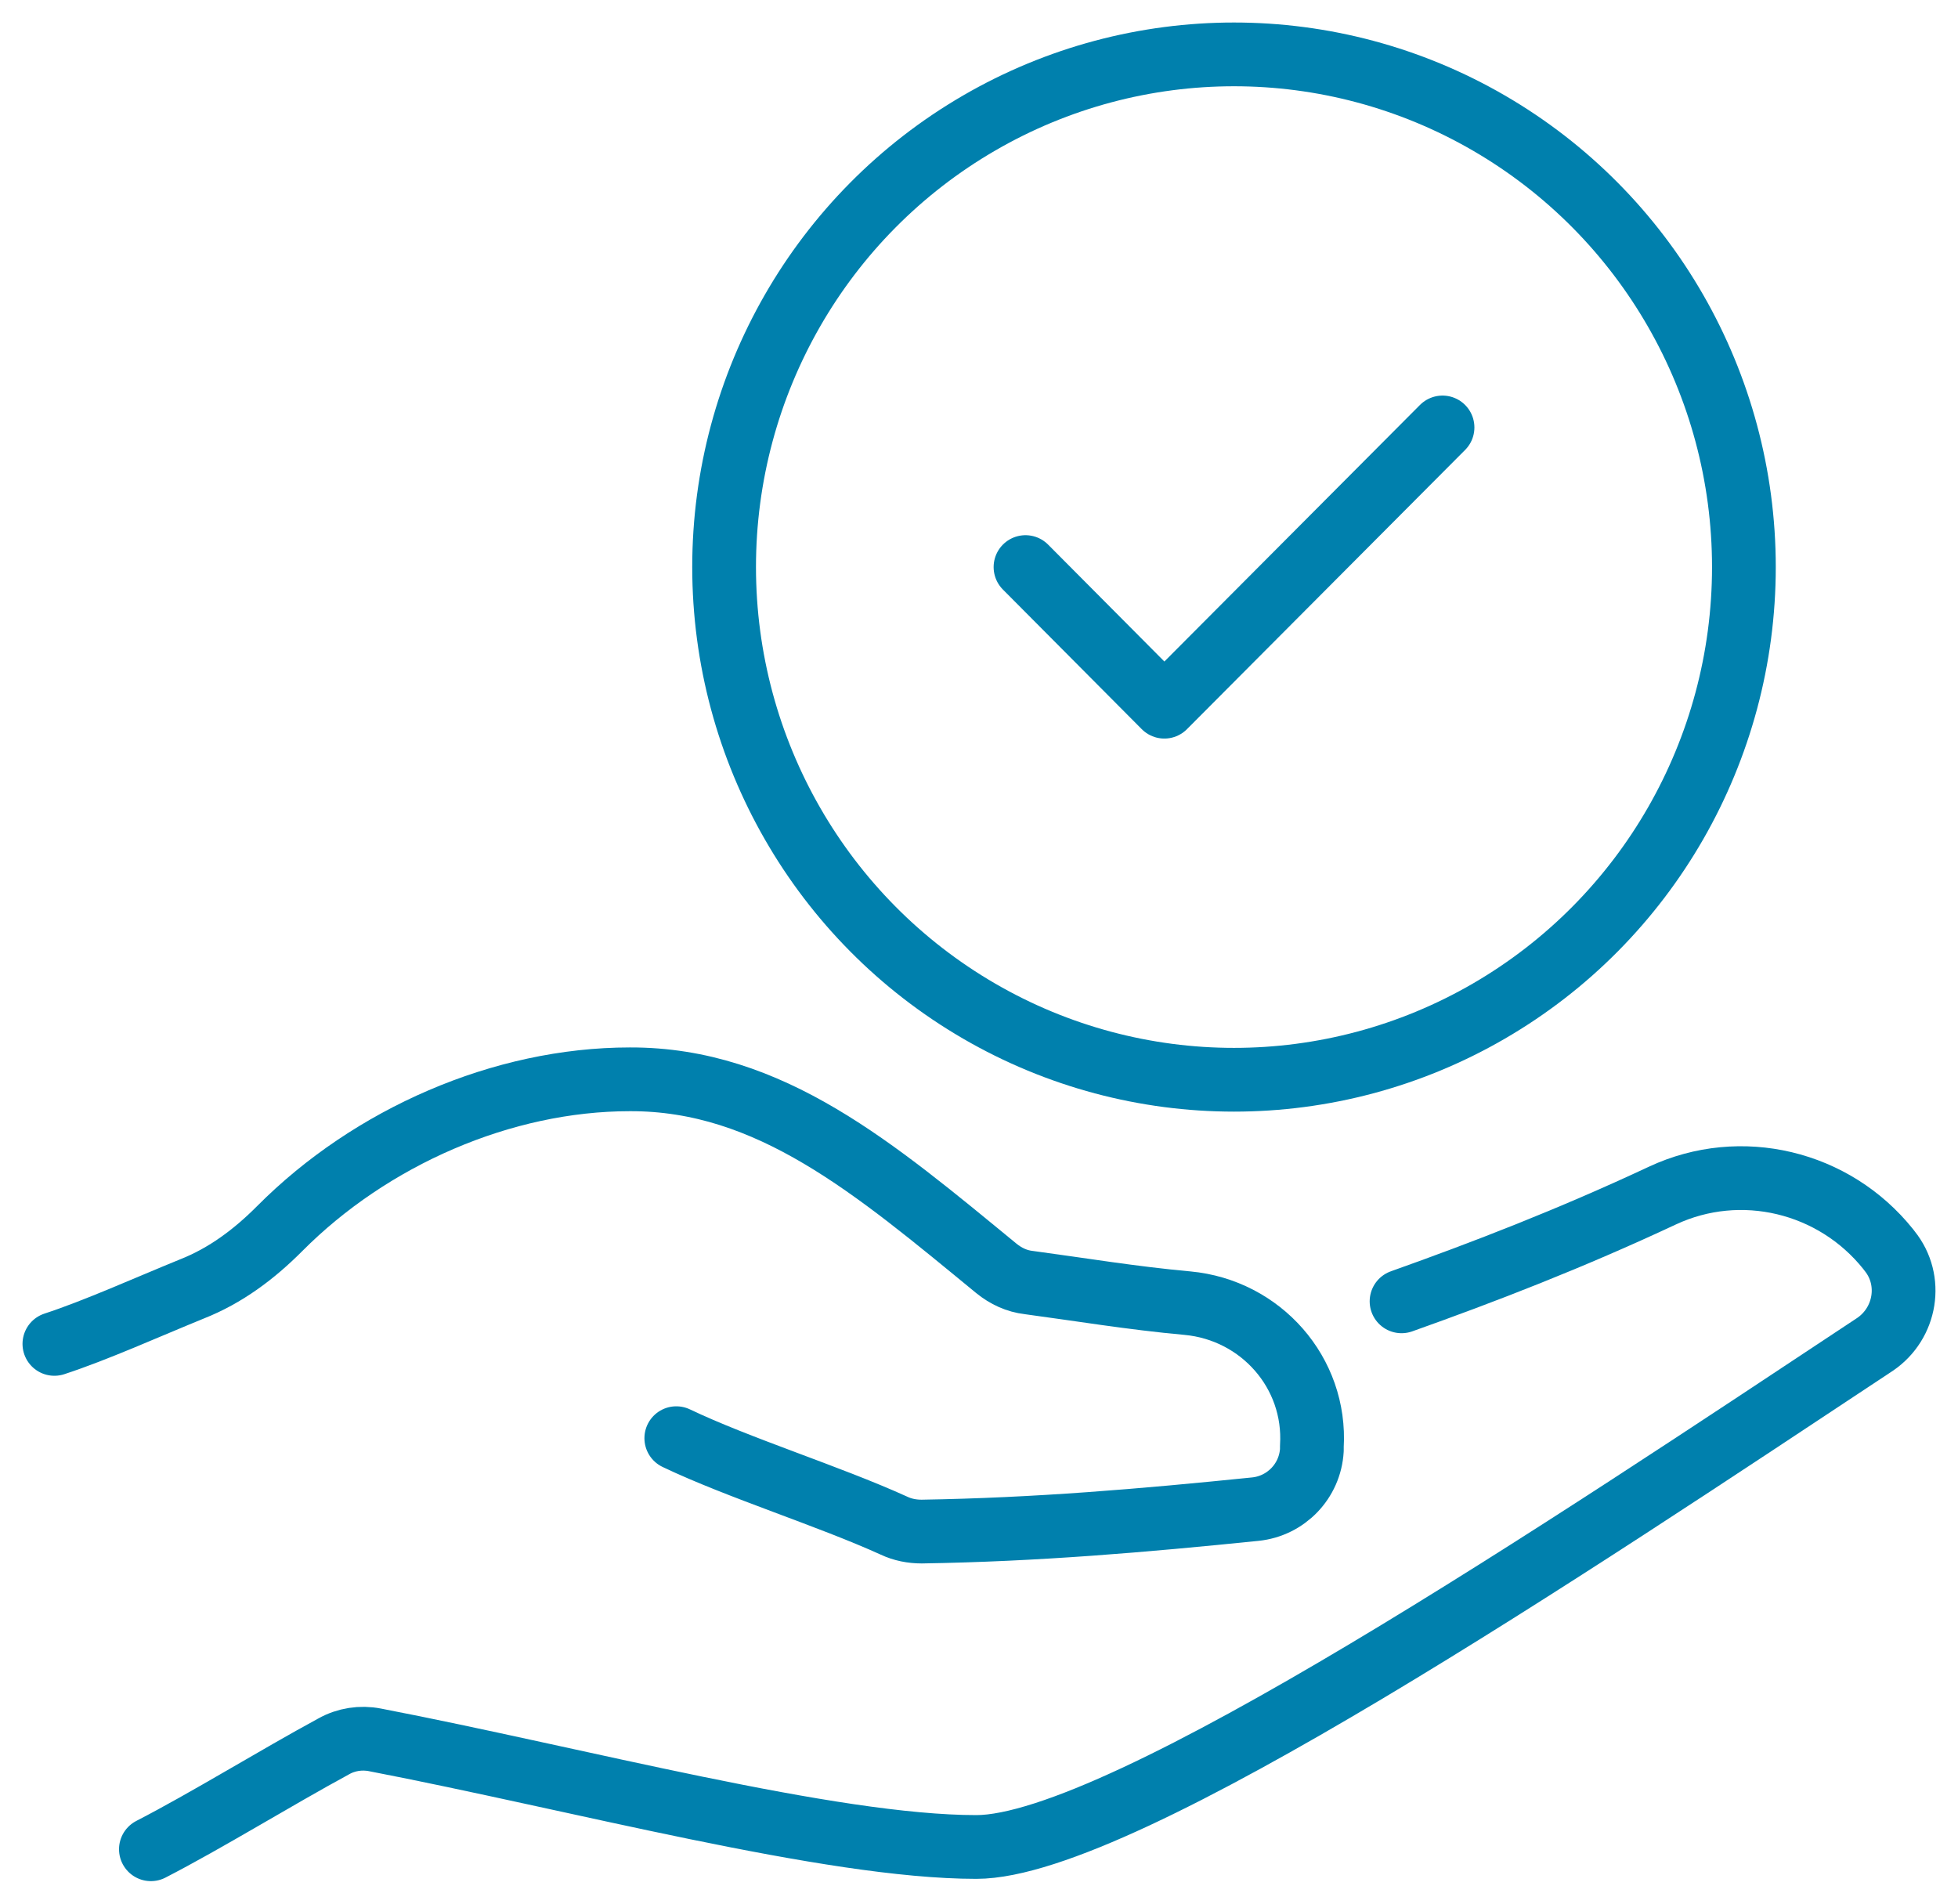
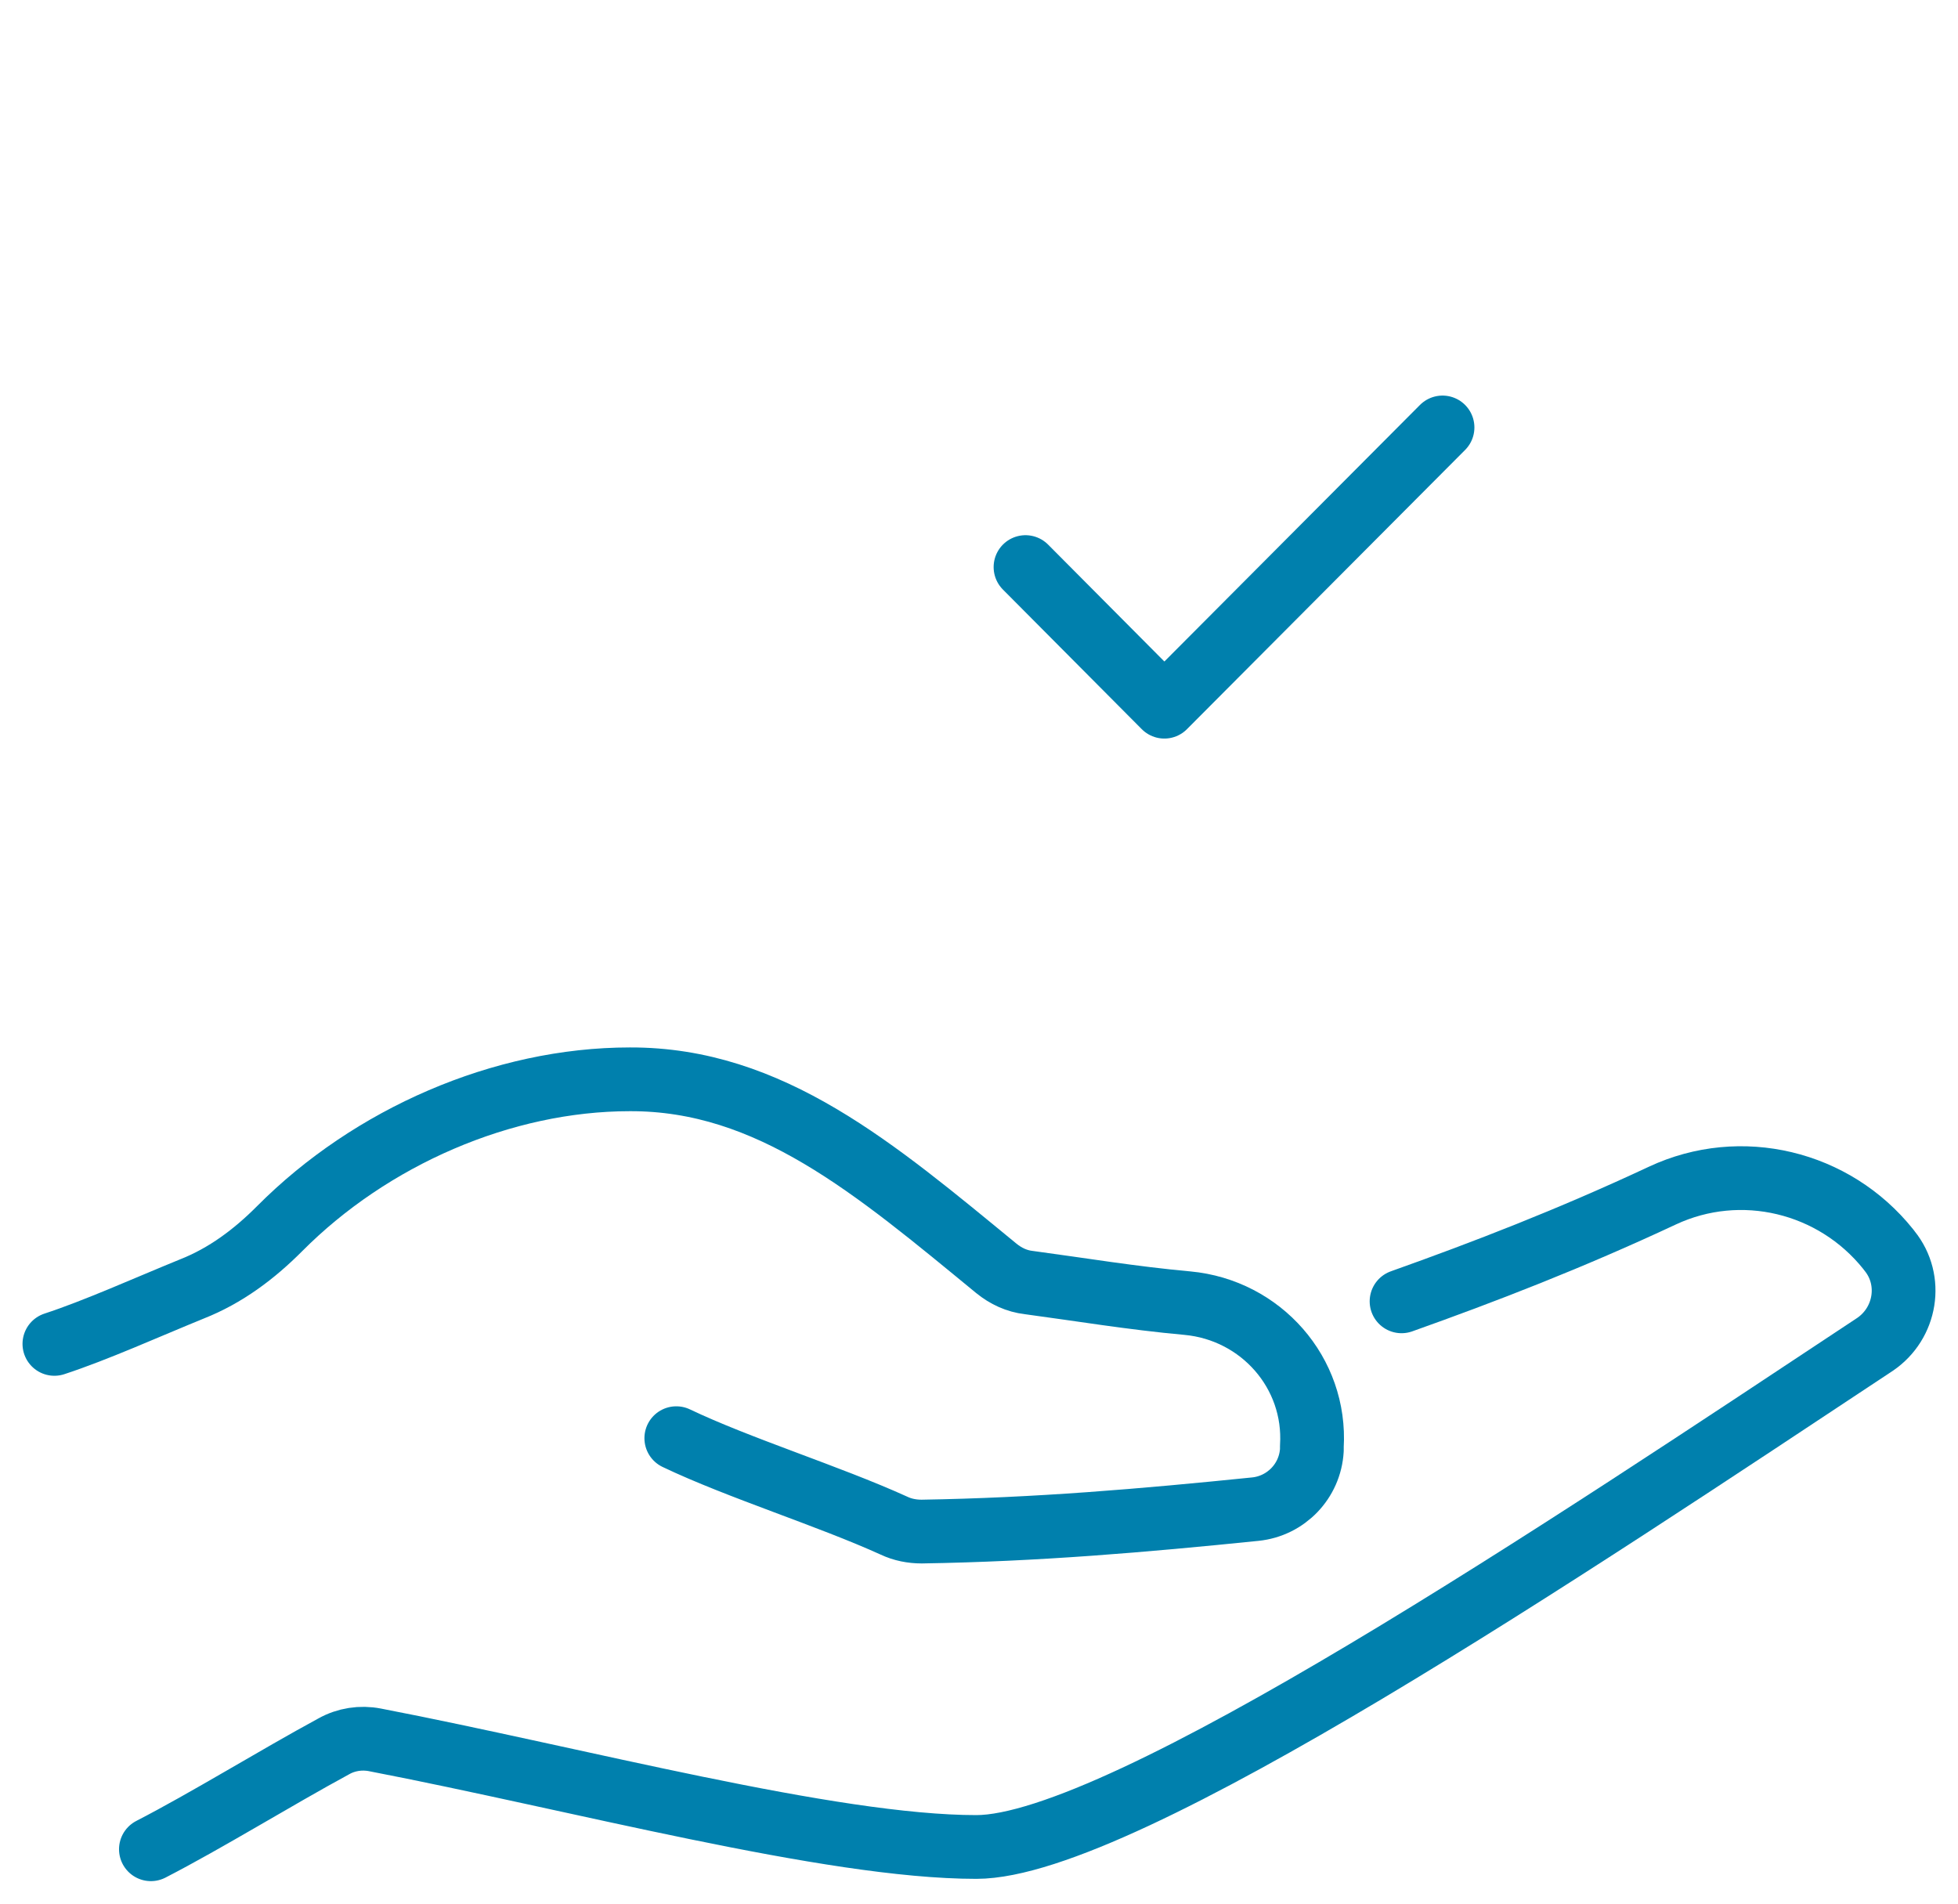
<svg xmlns="http://www.w3.org/2000/svg" width="72px" height="70px" viewBox="0 0 72 70" version="1.1">
  <title>Capa_2</title>
  <g id="Página-1" stroke="none" stroke-width="1" fill="none" fill-rule="evenodd" stroke-linecap="round" stroke-linejoin="round">
    <g id="Capa_2" transform="translate(2, 2)" stroke="#0080AD" stroke-width="2.344">
      <g id="Grupo" transform="translate(24.627, -0)">
-         <ellipse id="Óvalo" cx="18.75" cy="18.852" rx="18.75" ry="18.852" />
        <polyline id="Trazado" points="11.083 18.852 16.189 23.986 26.418 13.718" />
      </g>
      <path d="M22.869,50.884 C25.162,51.979 28.46,53.005 30.871,54.099 C31.189,54.251 31.541,54.318 31.892,54.318 C36.111,54.251 40.029,53.914 44.164,53.493 C45.286,53.376 46.173,52.467 46.24,51.322 C46.24,51.272 46.24,51.238 46.24,51.187 C46.407,48.477 44.365,46.171 41.669,45.919 C39.627,45.734 37.718,45.414 35.827,45.161 C35.391,45.111 34.99,44.926 34.638,44.64 C30.168,40.97 26.317,37.671 21.161,37.688 C16.474,37.688 11.635,39.809 8.287,43.175 C7.349,44.118 6.295,44.909 5.056,45.397 C3.365,46.087 1.54,46.912 0,47.417" id="Trazado" />
      <path d="M49.538,45.852 C52.568,44.774 55.749,43.546 59.131,41.963 C62.01,40.617 65.442,41.441 67.434,43.933 L67.485,44 C68.355,45.077 68.087,46.66 66.949,47.434 C55.782,54.823 39.275,65.916 33.901,65.916 C28.527,65.916 19.219,63.408 11.786,61.977 C11.267,61.876 10.731,61.96 10.279,62.213 C8.136,63.374 5.608,64.94 3.549,66" id="Trazado" />
    </g>
  </g>
</svg>